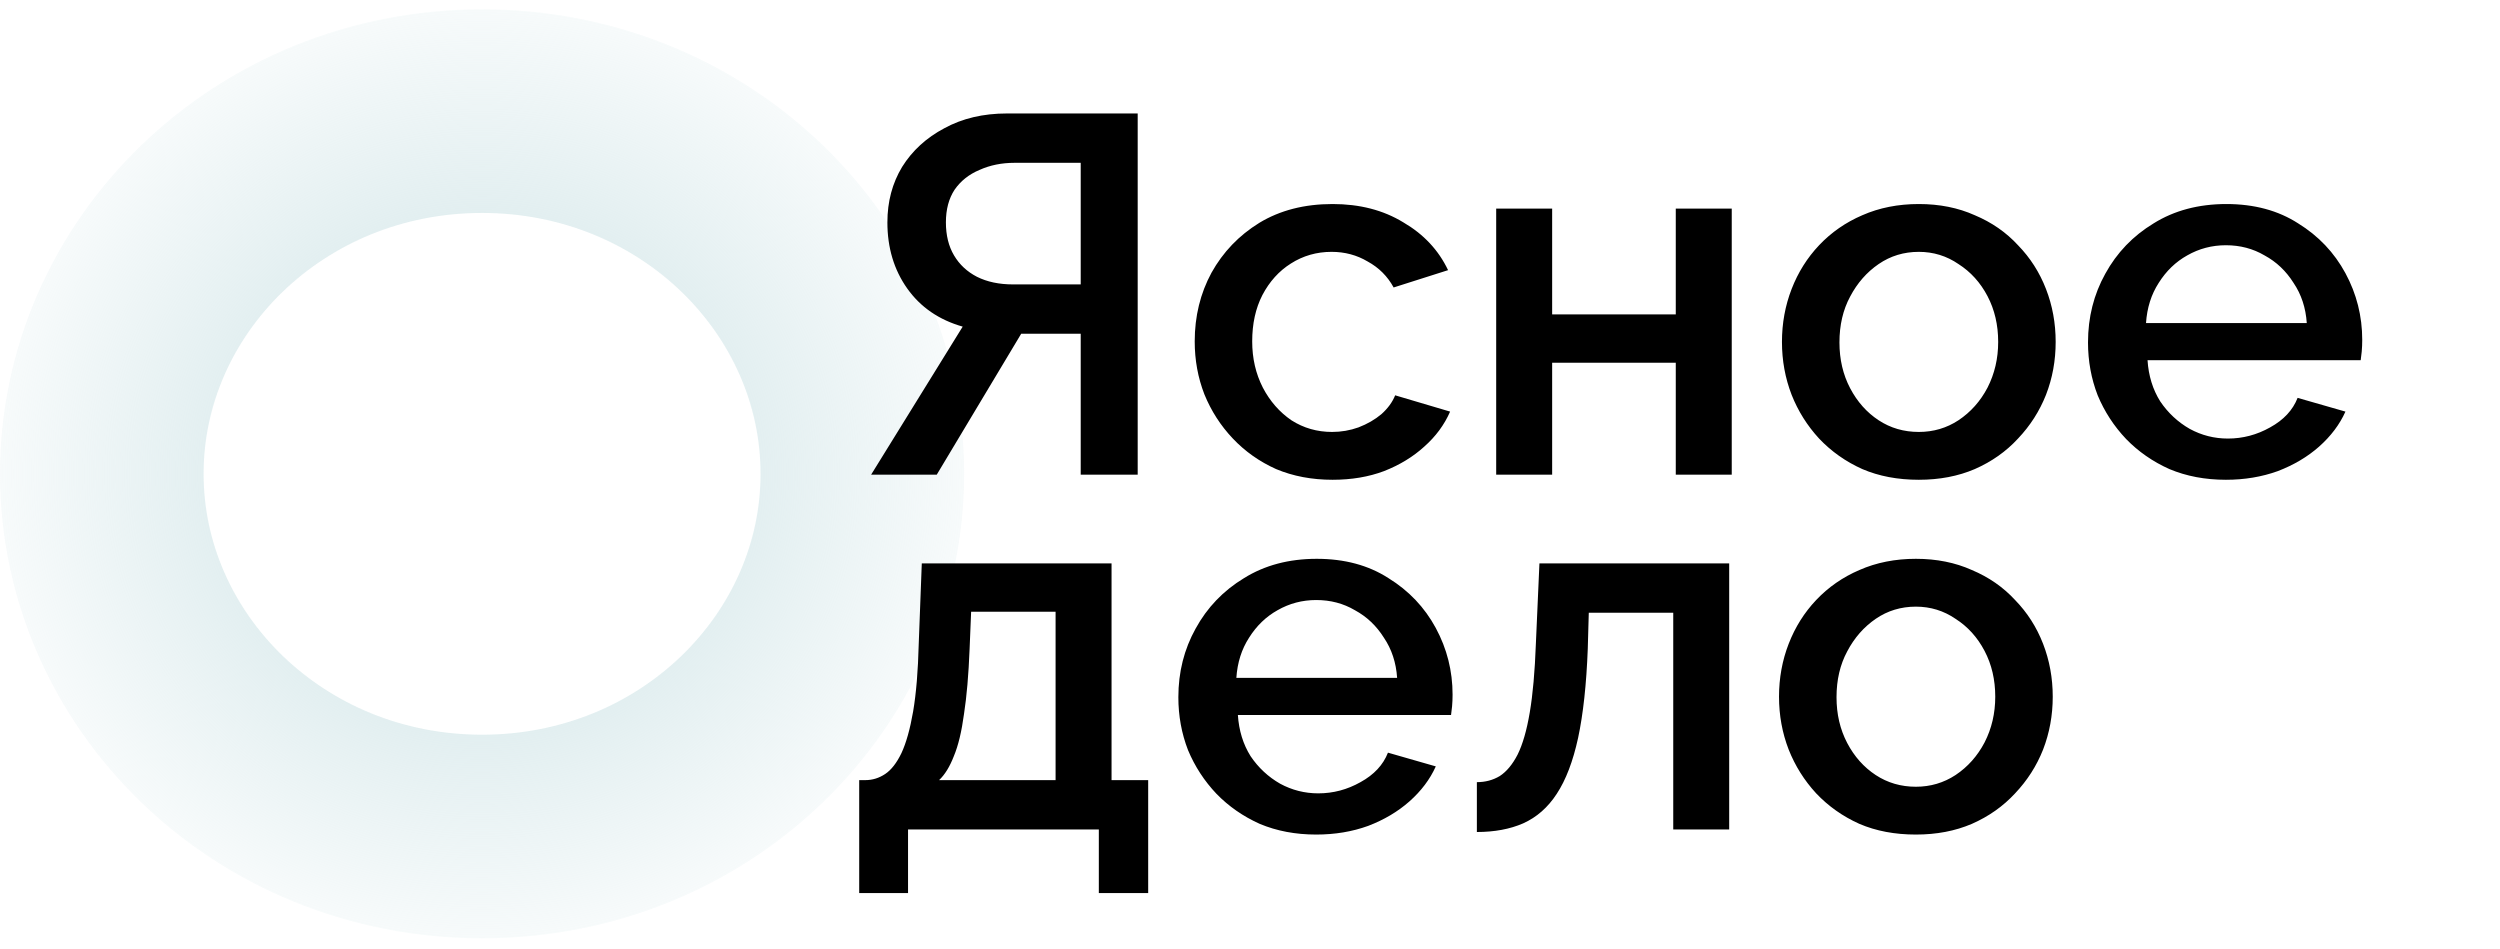
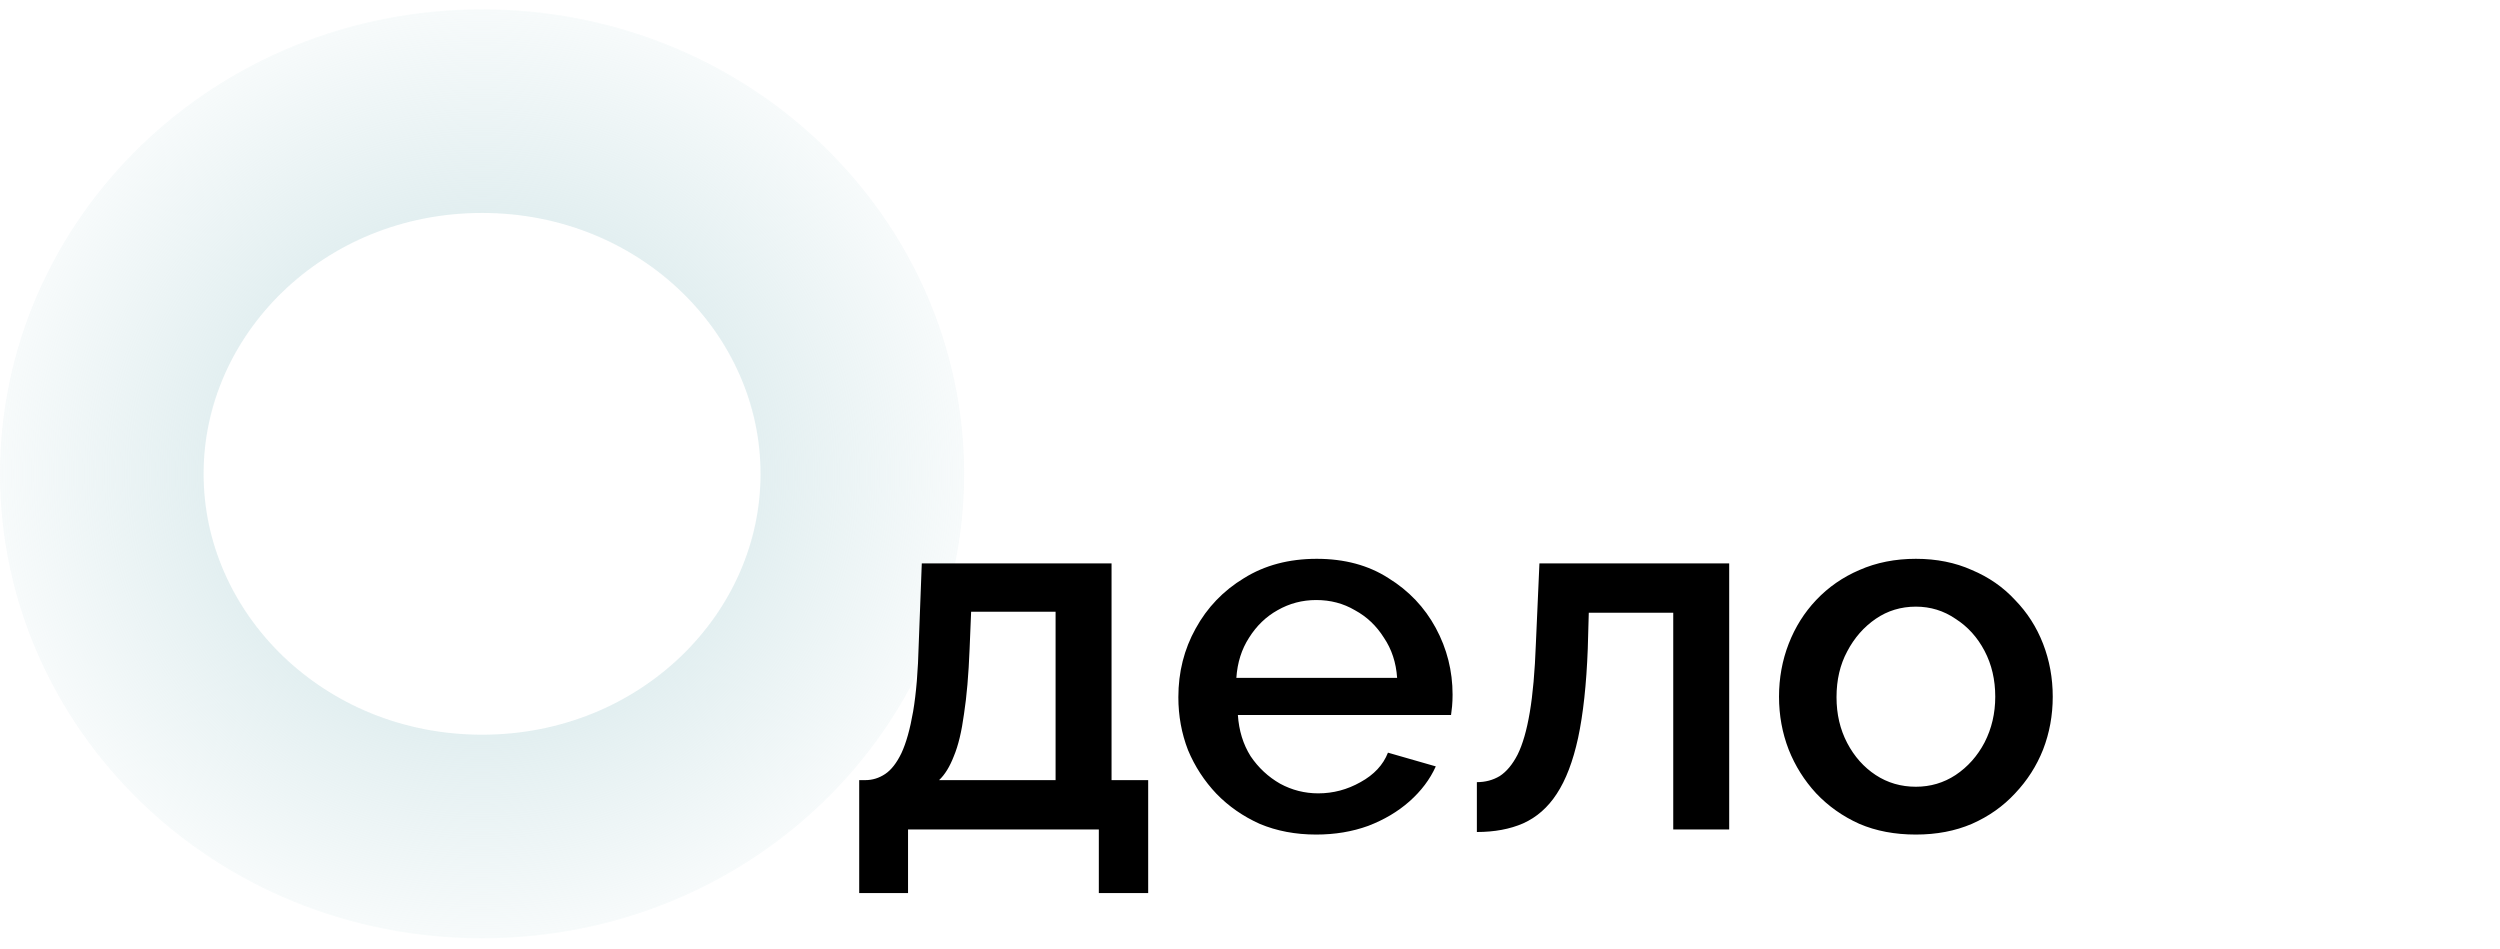
<svg xmlns="http://www.w3.org/2000/svg" width="158" height="60" viewBox="0 0 158 60" fill="none">
  <path d="M54.5 29.946C54.5 42.382 43.968 52.867 30.467 52.867C16.967 52.867 6.434 42.382 6.434 29.946C6.434 17.51 16.967 7.024 30.467 7.024C43.968 7.024 54.5 17.51 54.5 29.946Z" stroke="url(#paint0_radial_601_198)" stroke-width="12.868" />
-   <path d="M55.054 30L60.842 20.643C59.341 20.215 58.173 19.411 57.337 18.232C56.501 17.053 56.083 15.66 56.083 14.052C56.083 12.744 56.394 11.576 57.015 10.547C57.658 9.518 58.548 8.704 59.684 8.104C60.82 7.482 62.139 7.171 63.639 7.171H71.902V30H68.301V21.094H65.343C65.215 21.094 65.075 21.094 64.925 21.094C64.796 21.094 64.668 21.094 64.539 21.094L59.202 30H55.054ZM64.025 17.975H68.301V10.29H64.121C63.307 10.29 62.567 10.44 61.903 10.74C61.238 11.019 60.713 11.437 60.327 11.994C59.963 12.552 59.781 13.237 59.781 14.052C59.781 14.867 59.952 15.563 60.295 16.142C60.638 16.721 61.12 17.171 61.742 17.492C62.385 17.814 63.146 17.975 64.025 17.975ZM84.219 30.322C82.912 30.322 81.722 30.096 80.65 29.646C79.6 29.175 78.689 28.532 77.917 27.717C77.145 26.903 76.545 25.97 76.117 24.92C75.709 23.869 75.506 22.755 75.506 21.576C75.506 19.99 75.859 18.543 76.567 17.235C77.295 15.928 78.303 14.877 79.589 14.084C80.897 13.291 82.44 12.895 84.219 12.895C85.934 12.895 87.424 13.28 88.688 14.052C89.975 14.802 90.918 15.81 91.518 17.074L88.078 18.168C87.692 17.46 87.145 16.914 86.438 16.528C85.752 16.12 84.991 15.917 84.155 15.917C83.212 15.917 82.354 16.163 81.582 16.656C80.832 17.128 80.232 17.793 79.782 18.65C79.353 19.486 79.139 20.461 79.139 21.576C79.139 22.648 79.364 23.623 79.814 24.502C80.264 25.359 80.864 26.045 81.615 26.56C82.386 27.053 83.244 27.299 84.187 27.299C84.766 27.299 85.323 27.203 85.859 27.01C86.416 26.795 86.898 26.517 87.306 26.174C87.713 25.809 88.002 25.413 88.174 24.984L91.647 26.013C91.282 26.849 90.736 27.588 90.007 28.232C89.299 28.875 88.453 29.389 87.467 29.775C86.502 30.139 85.419 30.322 84.219 30.322ZM94.559 30V13.184H98.096V19.872H105.909V13.184H109.446V30H105.909V22.926H98.096V30H94.559ZM121.269 30.322C119.94 30.322 118.75 30.096 117.7 29.646C116.65 29.175 115.739 28.532 114.967 27.717C114.217 26.903 113.638 25.981 113.231 24.952C112.824 23.902 112.62 22.787 112.62 21.608C112.62 20.429 112.824 19.314 113.231 18.264C113.638 17.214 114.217 16.292 114.967 15.499C115.739 14.684 116.65 14.052 117.7 13.602C118.772 13.13 119.962 12.895 121.269 12.895C122.577 12.895 123.756 13.13 124.806 13.602C125.878 14.052 126.789 14.684 127.539 15.499C128.311 16.292 128.9 17.214 129.307 18.264C129.715 19.314 129.918 20.429 129.918 21.608C129.918 22.787 129.715 23.902 129.307 24.952C128.9 25.981 128.311 26.903 127.539 27.717C126.789 28.532 125.878 29.175 124.806 29.646C123.756 30.096 122.577 30.322 121.269 30.322ZM116.253 21.64C116.253 22.712 116.478 23.677 116.928 24.534C117.379 25.391 117.979 26.067 118.729 26.56C119.479 27.053 120.326 27.299 121.269 27.299C122.191 27.299 123.027 27.053 123.777 26.56C124.549 26.045 125.16 25.359 125.61 24.502C126.06 23.623 126.285 22.658 126.285 21.608C126.285 20.536 126.06 19.572 125.61 18.714C125.16 17.857 124.549 17.182 123.777 16.689C123.027 16.174 122.191 15.917 121.269 15.917C120.326 15.917 119.479 16.174 118.729 16.689C117.979 17.203 117.379 17.889 116.928 18.746C116.478 19.582 116.253 20.547 116.253 21.64ZM140.676 30.322C139.368 30.322 138.178 30.096 137.107 29.646C136.056 29.175 135.145 28.542 134.374 27.749C133.602 26.935 133.002 26.013 132.573 24.984C132.166 23.934 131.962 22.819 131.962 21.64C131.962 20.054 132.327 18.607 133.055 17.299C133.784 15.97 134.802 14.909 136.11 14.116C137.417 13.302 138.95 12.895 140.708 12.895C142.466 12.895 143.977 13.302 145.241 14.116C146.528 14.909 147.524 15.96 148.232 17.267C148.939 18.575 149.293 19.979 149.293 21.479C149.293 21.737 149.282 21.983 149.261 22.219C149.239 22.433 149.218 22.616 149.196 22.765H135.724C135.788 23.752 136.056 24.62 136.528 25.37C137.021 26.099 137.643 26.677 138.393 27.106C139.143 27.514 139.947 27.717 140.804 27.717C141.747 27.717 142.637 27.481 143.473 27.01C144.33 26.538 144.909 25.916 145.209 25.145L148.232 26.013C147.867 26.828 147.31 27.567 146.56 28.232C145.831 28.875 144.963 29.389 143.955 29.775C142.948 30.139 141.855 30.322 140.676 30.322ZM135.628 20.418H145.788C145.724 19.454 145.445 18.607 144.952 17.878C144.48 17.128 143.87 16.549 143.119 16.142C142.39 15.713 141.576 15.499 140.676 15.499C139.797 15.499 138.982 15.713 138.232 16.142C137.503 16.549 136.903 17.128 136.431 17.878C135.96 18.607 135.692 19.454 135.628 20.418Z" fill="black" />
  <path d="M54.302 56.442V49.304H54.688C55.138 49.304 55.556 49.175 55.941 48.918C56.327 48.661 56.67 48.221 56.97 47.6C57.27 46.957 57.517 46.078 57.71 44.963C57.903 43.827 58.021 42.401 58.064 40.687L58.257 35.606H70.25V49.304H72.565V56.442H69.446V52.423H57.388V56.442H54.302ZM59.35 49.304H66.713V38.661H61.375L61.279 41.008C61.215 42.637 61.097 44.009 60.925 45.124C60.775 46.239 60.561 47.128 60.282 47.792C60.025 48.457 59.714 48.961 59.35 49.304ZM83.186 52.744C81.878 52.744 80.689 52.519 79.617 52.069C78.567 51.597 77.656 50.965 76.884 50.172C76.112 49.357 75.512 48.436 75.083 47.407C74.676 46.356 74.472 45.242 74.472 44.063C74.472 42.477 74.837 41.03 75.566 39.722C76.294 38.393 77.312 37.332 78.62 36.539C79.928 35.724 81.46 35.317 83.218 35.317C84.976 35.317 86.487 35.724 87.752 36.539C89.038 37.332 90.034 38.382 90.742 39.69C91.449 40.998 91.803 42.401 91.803 43.902C91.803 44.159 91.792 44.406 91.771 44.642C91.749 44.856 91.728 45.038 91.706 45.188H78.234C78.299 46.174 78.567 47.042 79.038 47.792C79.531 48.521 80.153 49.1 80.903 49.529C81.653 49.936 82.457 50.14 83.314 50.14C84.258 50.14 85.147 49.904 85.983 49.432C86.841 48.961 87.419 48.339 87.719 47.568L90.742 48.436C90.377 49.25 89.82 49.99 89.07 50.654C88.341 51.297 87.473 51.812 86.466 52.197C85.458 52.562 84.365 52.744 83.186 52.744ZM78.138 42.841H88.298C88.234 41.876 87.955 41.03 87.462 40.301C86.991 39.551 86.38 38.972 85.629 38.565C84.901 38.136 84.086 37.922 83.186 37.922C82.307 37.922 81.492 38.136 80.742 38.565C80.013 38.972 79.413 39.551 78.942 40.301C78.47 41.03 78.202 41.876 78.138 42.841ZM93.338 52.583V49.432C93.873 49.432 94.356 49.304 94.784 49.047C95.213 48.768 95.588 48.318 95.91 47.696C96.231 47.053 96.489 46.163 96.681 45.027C96.874 43.891 97.003 42.444 97.067 40.687L97.292 35.606H109.285V52.423H105.749V38.725H100.411L100.347 41.008C100.261 43.259 100.057 45.135 99.736 46.635C99.414 48.114 98.964 49.293 98.385 50.172C97.828 51.029 97.121 51.651 96.263 52.037C95.427 52.401 94.452 52.583 93.338 52.583ZM121.084 52.744C119.755 52.744 118.565 52.519 117.515 52.069C116.464 51.597 115.553 50.954 114.782 50.14C114.031 49.325 113.453 48.404 113.045 47.375C112.638 46.324 112.434 45.21 112.434 44.031C112.434 42.852 112.638 41.737 113.045 40.687C113.453 39.636 114.031 38.715 114.782 37.922C115.553 37.107 116.464 36.475 117.515 36.025C118.586 35.553 119.776 35.317 121.084 35.317C122.391 35.317 123.57 35.553 124.621 36.025C125.692 36.475 126.603 37.107 127.354 37.922C128.125 38.715 128.715 39.636 129.122 40.687C129.529 41.737 129.733 42.852 129.733 44.031C129.733 45.21 129.529 46.324 129.122 47.375C128.715 48.404 128.125 49.325 127.354 50.14C126.603 50.954 125.692 51.597 124.621 52.069C123.57 52.519 122.391 52.744 121.084 52.744ZM116.068 44.063C116.068 45.135 116.293 46.099 116.743 46.957C117.193 47.814 117.793 48.489 118.544 48.982C119.294 49.475 120.141 49.722 121.084 49.722C122.005 49.722 122.841 49.475 123.592 48.982C124.363 48.468 124.974 47.782 125.424 46.924C125.875 46.046 126.1 45.081 126.1 44.031C126.1 42.959 125.875 41.994 125.424 41.137C124.974 40.279 124.363 39.604 123.592 39.111C122.841 38.597 122.005 38.34 121.084 38.34C120.141 38.34 119.294 38.597 118.544 39.111C117.793 39.626 117.193 40.312 116.743 41.169C116.293 42.005 116.068 42.97 116.068 44.063Z" fill="black" />
  <defs>
    <radialGradient id="paint0_radial_601_198" cx="0" cy="0" r="1" gradientUnits="userSpaceOnUse" gradientTransform="translate(30.467 29.946) rotate(90) scale(34.461 35.766)">
      <stop stop-color="#C8E0E3" />
      <stop offset="1" stop-color="#C8E0E3" stop-opacity="0" />
    </radialGradient>
  </defs>
</svg>